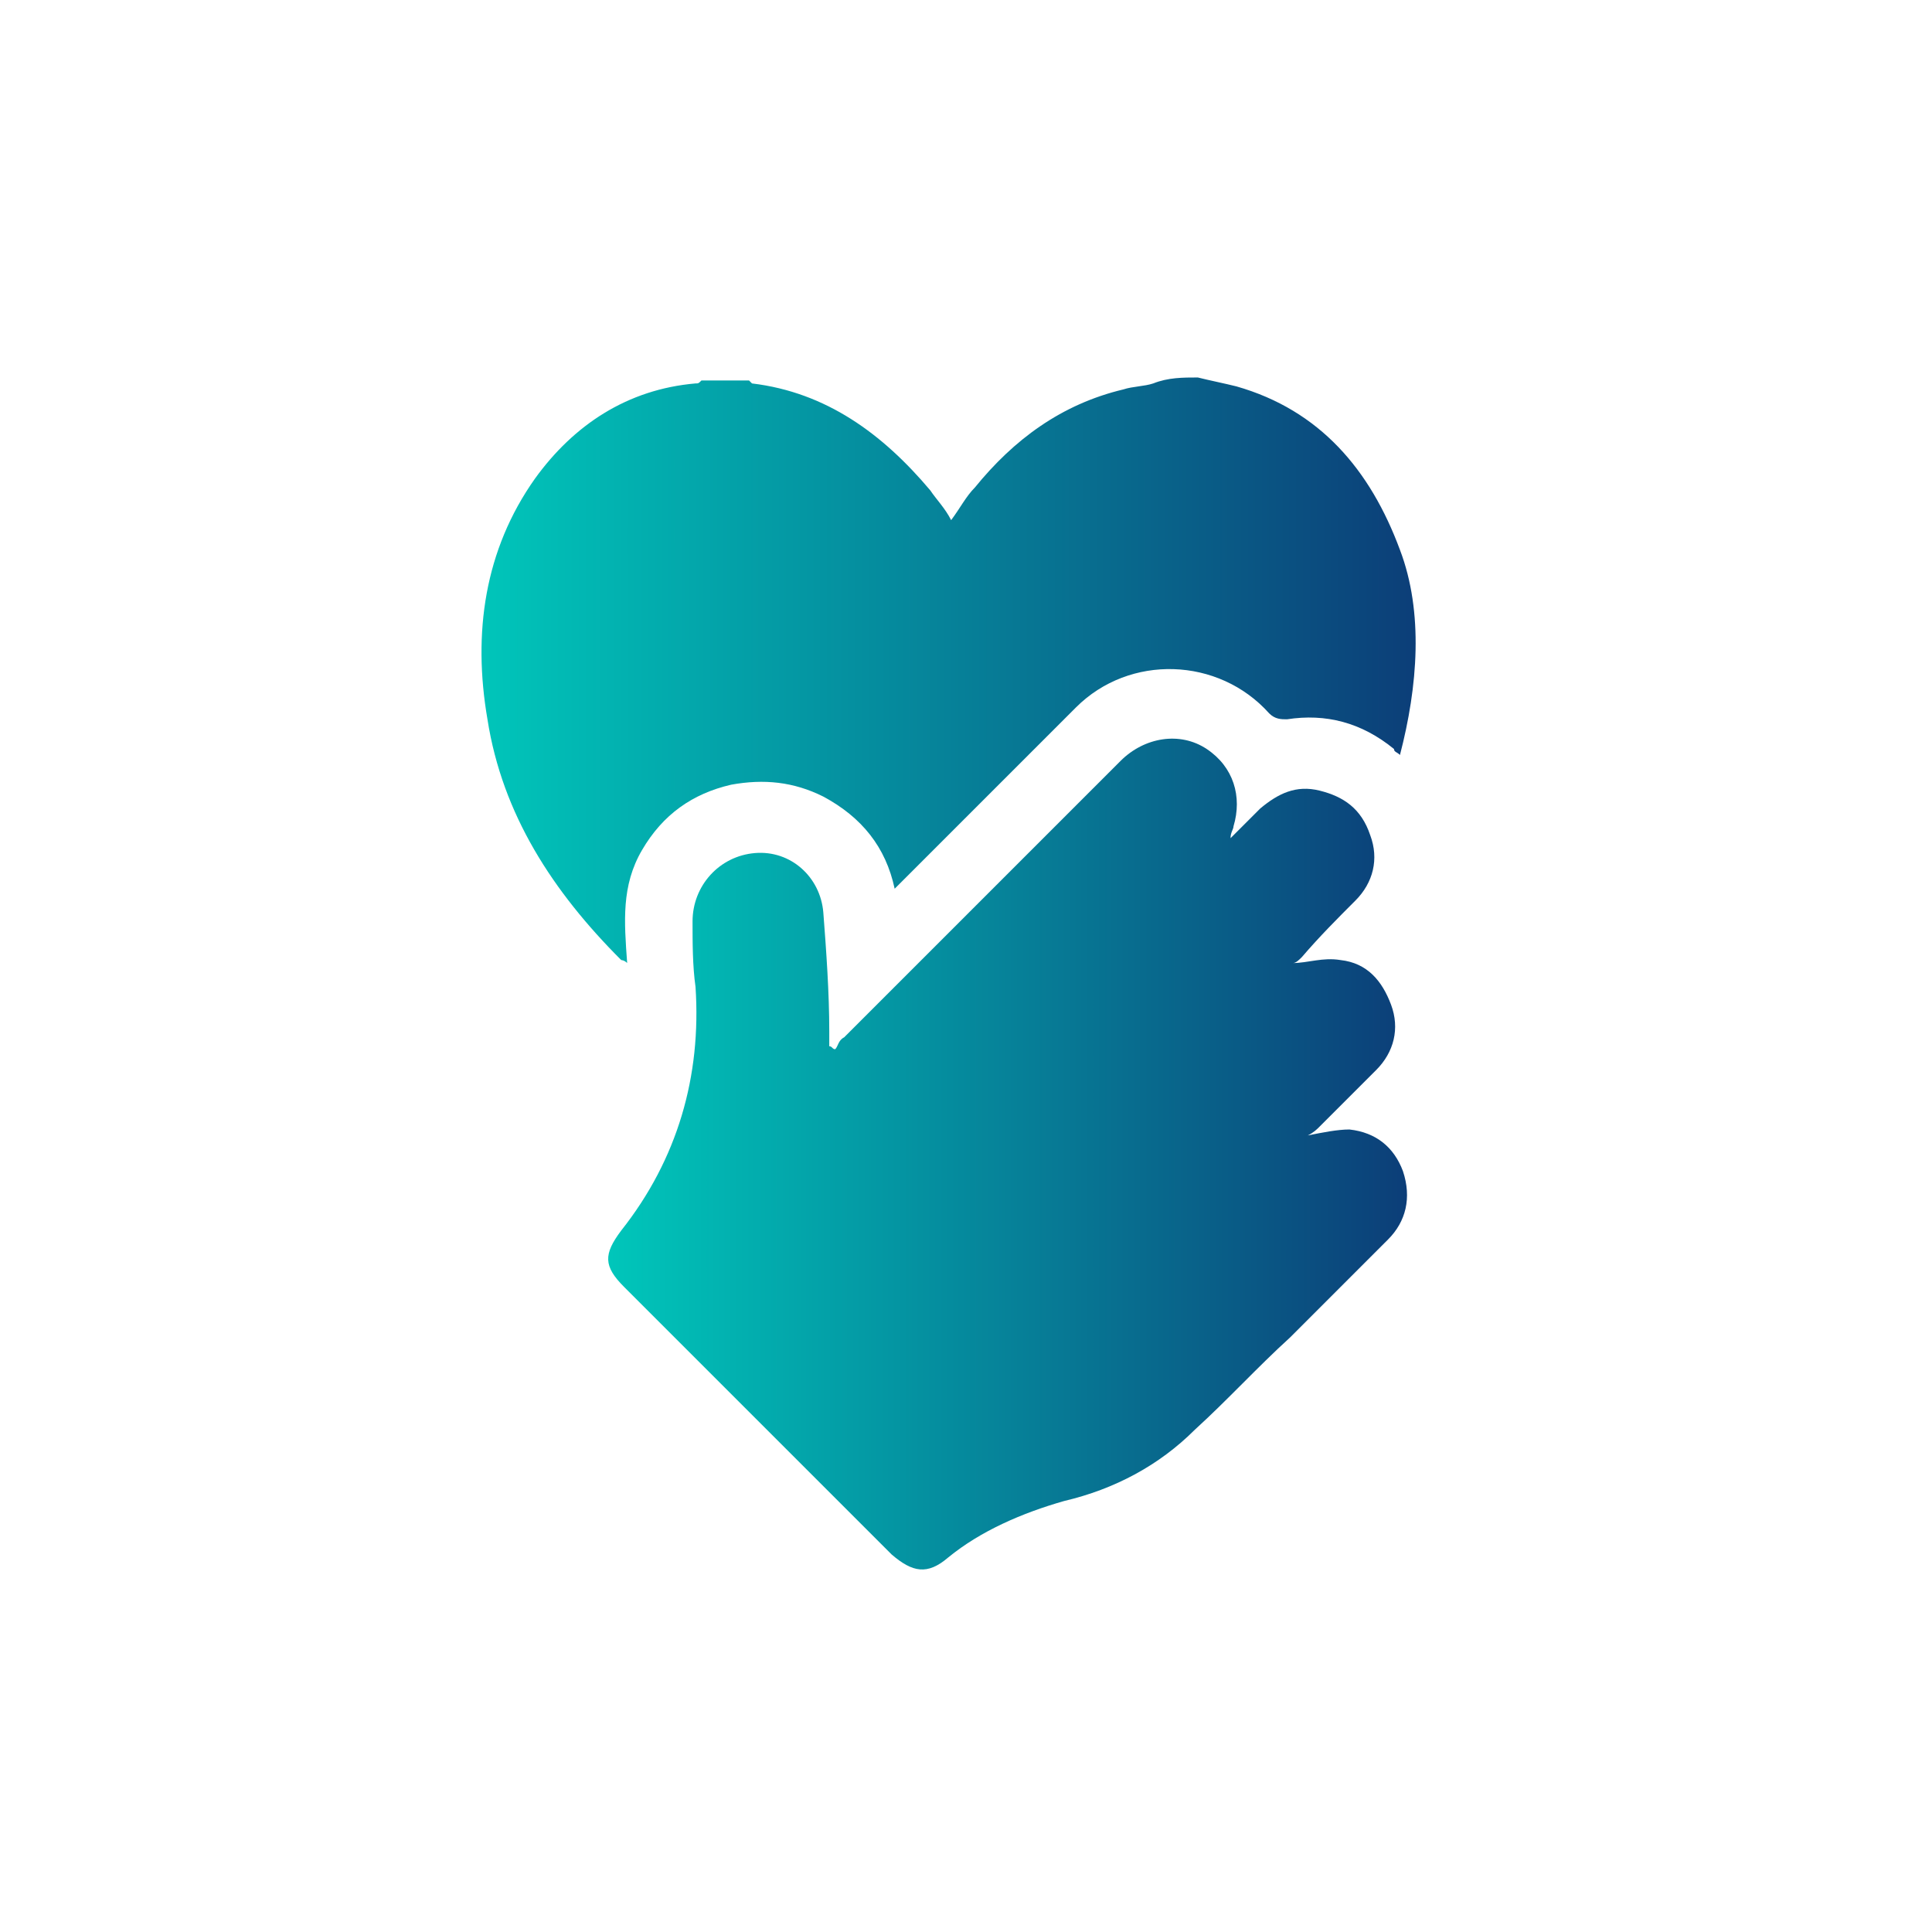
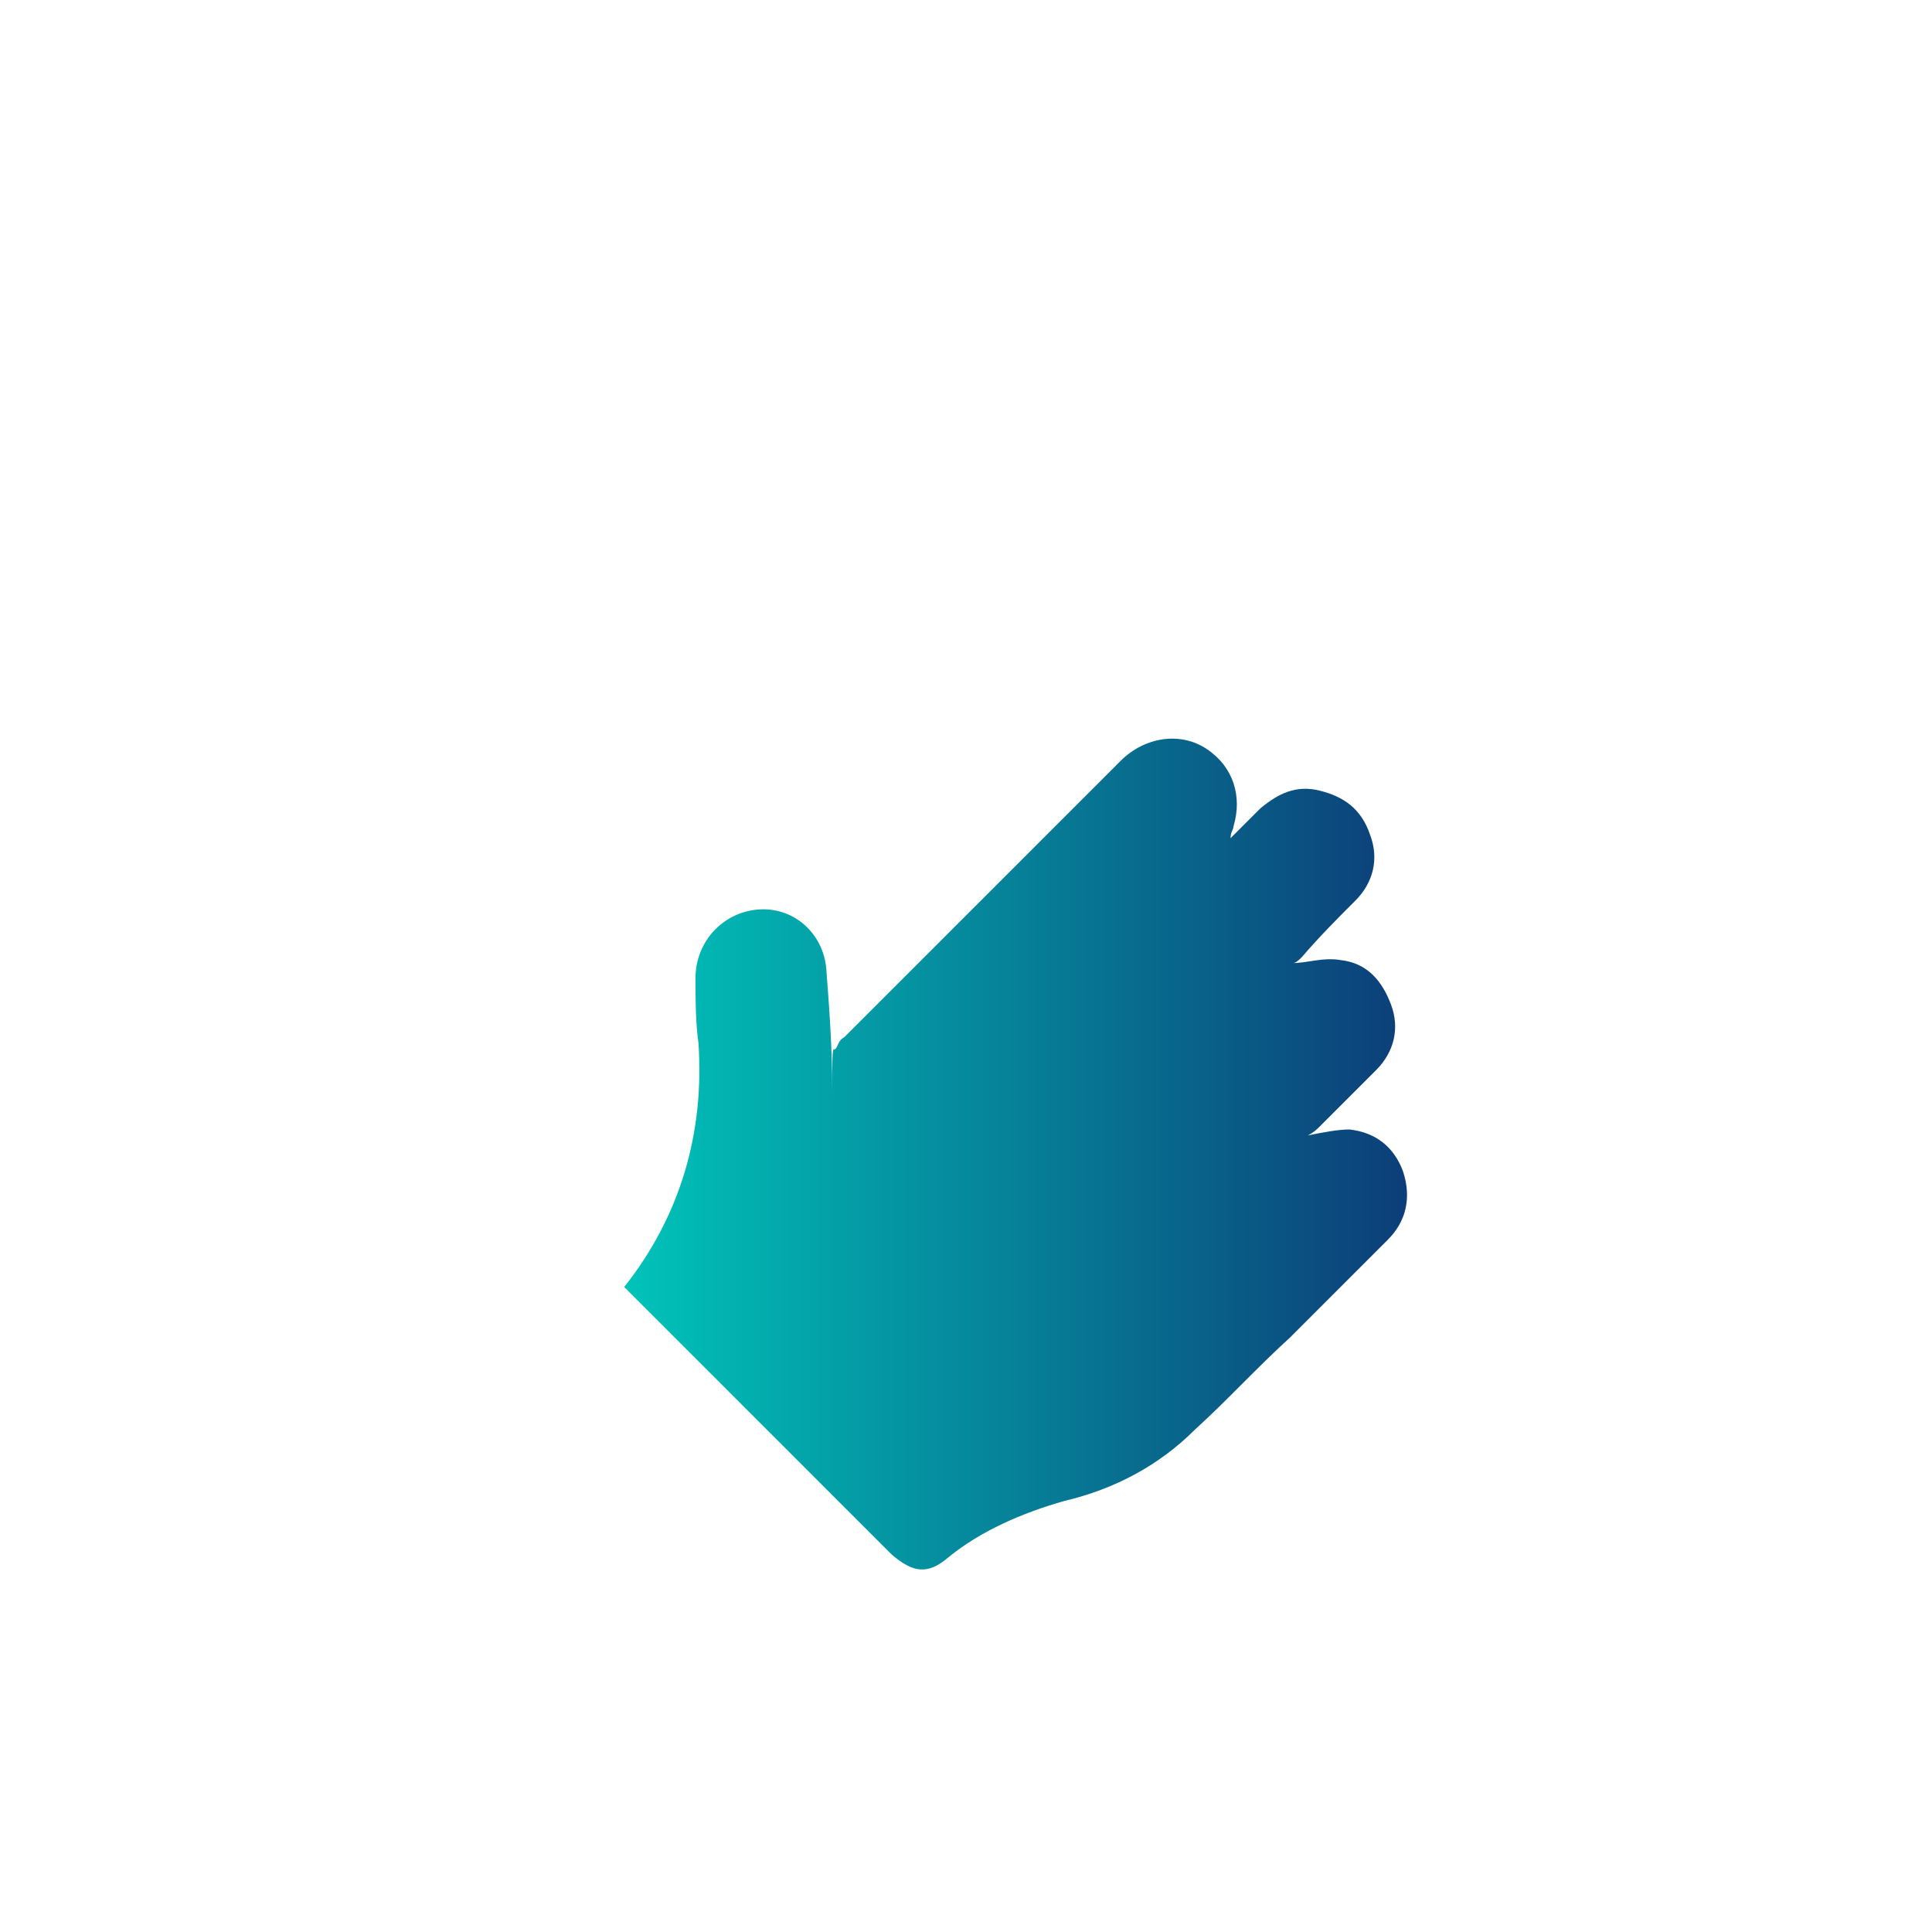
<svg xmlns="http://www.w3.org/2000/svg" id="Camada_1" x="0px" y="0px" viewBox="0 0 65 65" style="enable-background:new 0 0 65 65;" xml:space="preserve">
  <style type="text/css">	.st0{fill:url(#SVGID_1_);}	.st1{fill:url(#SVGID_2_);}</style>
  <g>
    <linearGradient id="SVGID_1_" gradientUnits="userSpaceOnUse" x1="16.108" y1="22.569" x2="47.674" y2="22.569">
      <stop offset="0" style="stop-color:#00C6BA" />
      <stop offset="1" style="stop-color:#0C3E78" />
    </linearGradient>
-     <path class="st0" d="M40.3,12.7c0.4,0.1,0.9,0.2,1.3,0.3c2.8,0.8,4.5,2.8,5.5,5.5c0.8,2.1,0.6,4.6,0,6.9c-0.1-0.1-0.2-0.1-0.2-0.2  c-1.1-0.9-2.3-1.2-3.6-1c-0.2,0-0.4,0-0.6-0.2c-1.7-1.9-4.7-2-6.5-0.2c-1.9,1.9-3.9,3.9-5.8,5.8c-0.1,0.1-0.2,0.2-0.3,0.3  c-0.3-1.4-1.1-2.4-2.4-3.1c-1-0.5-2-0.6-3.1-0.4c-1.3,0.3-2.3,1-3,2.2c-0.7,1.2-0.6,2.4-0.5,3.8c-0.1-0.1-0.2-0.1-0.2-0.1  c-2.3-2.3-4-4.9-4.5-8.1c-0.5-2.9-0.1-5.7,1.6-8.1c1.3-1.8,3.1-3,5.4-3.2c0.1,0,0.1,0,0.2-0.1c0.5,0,1.1,0,1.6,0  c0,0,0.1,0.1,0.1,0.1c2.5,0.3,4.4,1.7,6,3.6c0.2,0.3,0.5,0.6,0.7,1c0.3-0.4,0.5-0.8,0.8-1.1c1.3-1.6,2.9-2.8,5-3.3  c0.3-0.1,0.7-0.1,1-0.2C39.3,12.7,39.8,12.7,40.3,12.7z" />
    <linearGradient id="SVGID_2_" gradientUnits="userSpaceOnUse" x1="20.526" y1="38.816" x2="47.315" y2="38.816">
      <stop offset="0" style="stop-color:#00C6BA" />
      <stop offset="1" style="stop-color:#0C3E78" />
    </linearGradient>
-     <path class="st1" d="M28.1,35.3c0.1-0.1,0.1-0.3,0.3-0.4c3.1-3.1,6.2-6.2,9.3-9.3c0.8-0.8,2-1,2.9-0.4c0.9,0.6,1.2,1.6,0.9,2.6  c0,0.1-0.1,0.2-0.1,0.4c0.3-0.3,0.7-0.7,1-1c0.6-0.5,1.2-0.8,2-0.6c0.8,0.2,1.4,0.6,1.7,1.5c0.3,0.8,0.1,1.6-0.5,2.2  c-0.6,0.6-1.2,1.2-1.8,1.9c-0.1,0.1-0.2,0.2-0.3,0.2c0.5,0,1-0.2,1.6-0.1c0.9,0.1,1.4,0.7,1.7,1.5c0.3,0.8,0.1,1.6-0.5,2.2  c-0.6,0.6-1.3,1.3-1.9,1.9c-0.1,0.1-0.2,0.2-0.4,0.3c0.5-0.1,1-0.2,1.4-0.2c0.9,0.1,1.5,0.6,1.8,1.4c0.3,0.9,0.1,1.7-0.5,2.3  c-1.1,1.1-2.2,2.2-3.3,3.3c-1.1,1-2.1,2.1-3.2,3.1c-1.2,1.2-2.7,2-4.4,2.4c-1.4,0.4-2.8,1-3.9,1.9c-0.7,0.6-1.2,0.5-1.9-0.1  c-3-3-6-6-9-9c-0.7-0.7-0.7-1.1-0.1-1.9c1.9-2.4,2.7-5.2,2.5-8.2c-0.1-0.7-0.1-1.5-0.1-2.2c0-1.2,0.9-2.2,2.1-2.3  c1.2-0.1,2.2,0.8,2.3,2c0.1,1.3,0.2,2.7,0.2,4c0,0.2,0,0.4,0,0.5C28,35.2,28,35.3,28.1,35.3z" />
+     <path class="st1" d="M28.1,35.3c0.1-0.1,0.1-0.3,0.3-0.4c3.1-3.1,6.2-6.2,9.3-9.3c0.8-0.8,2-1,2.9-0.4c0.9,0.6,1.2,1.6,0.9,2.6  c0,0.1-0.1,0.2-0.1,0.4c0.3-0.3,0.7-0.7,1-1c0.6-0.5,1.2-0.8,2-0.6c0.8,0.2,1.4,0.6,1.7,1.5c0.3,0.8,0.1,1.6-0.5,2.2  c-0.6,0.6-1.2,1.2-1.8,1.9c-0.1,0.1-0.2,0.2-0.3,0.2c0.5,0,1-0.2,1.6-0.1c0.9,0.1,1.4,0.7,1.7,1.5c0.3,0.8,0.1,1.6-0.5,2.2  c-0.6,0.6-1.3,1.3-1.9,1.9c-0.1,0.1-0.2,0.2-0.4,0.3c0.5-0.1,1-0.2,1.4-0.2c0.9,0.1,1.5,0.6,1.8,1.4c0.3,0.9,0.1,1.7-0.5,2.3  c-1.1,1.1-2.2,2.2-3.3,3.3c-1.1,1-2.1,2.1-3.2,3.1c-1.2,1.2-2.7,2-4.4,2.4c-1.4,0.4-2.8,1-3.9,1.9c-0.7,0.6-1.2,0.5-1.9-0.1  c-3-3-6-6-9-9c1.9-2.4,2.7-5.2,2.5-8.2c-0.1-0.7-0.1-1.5-0.1-2.2c0-1.2,0.9-2.2,2.1-2.3  c1.2-0.1,2.2,0.8,2.3,2c0.1,1.3,0.2,2.7,0.2,4c0,0.2,0,0.4,0,0.5C28,35.2,28,35.3,28.1,35.3z" />
  </g>
</svg>